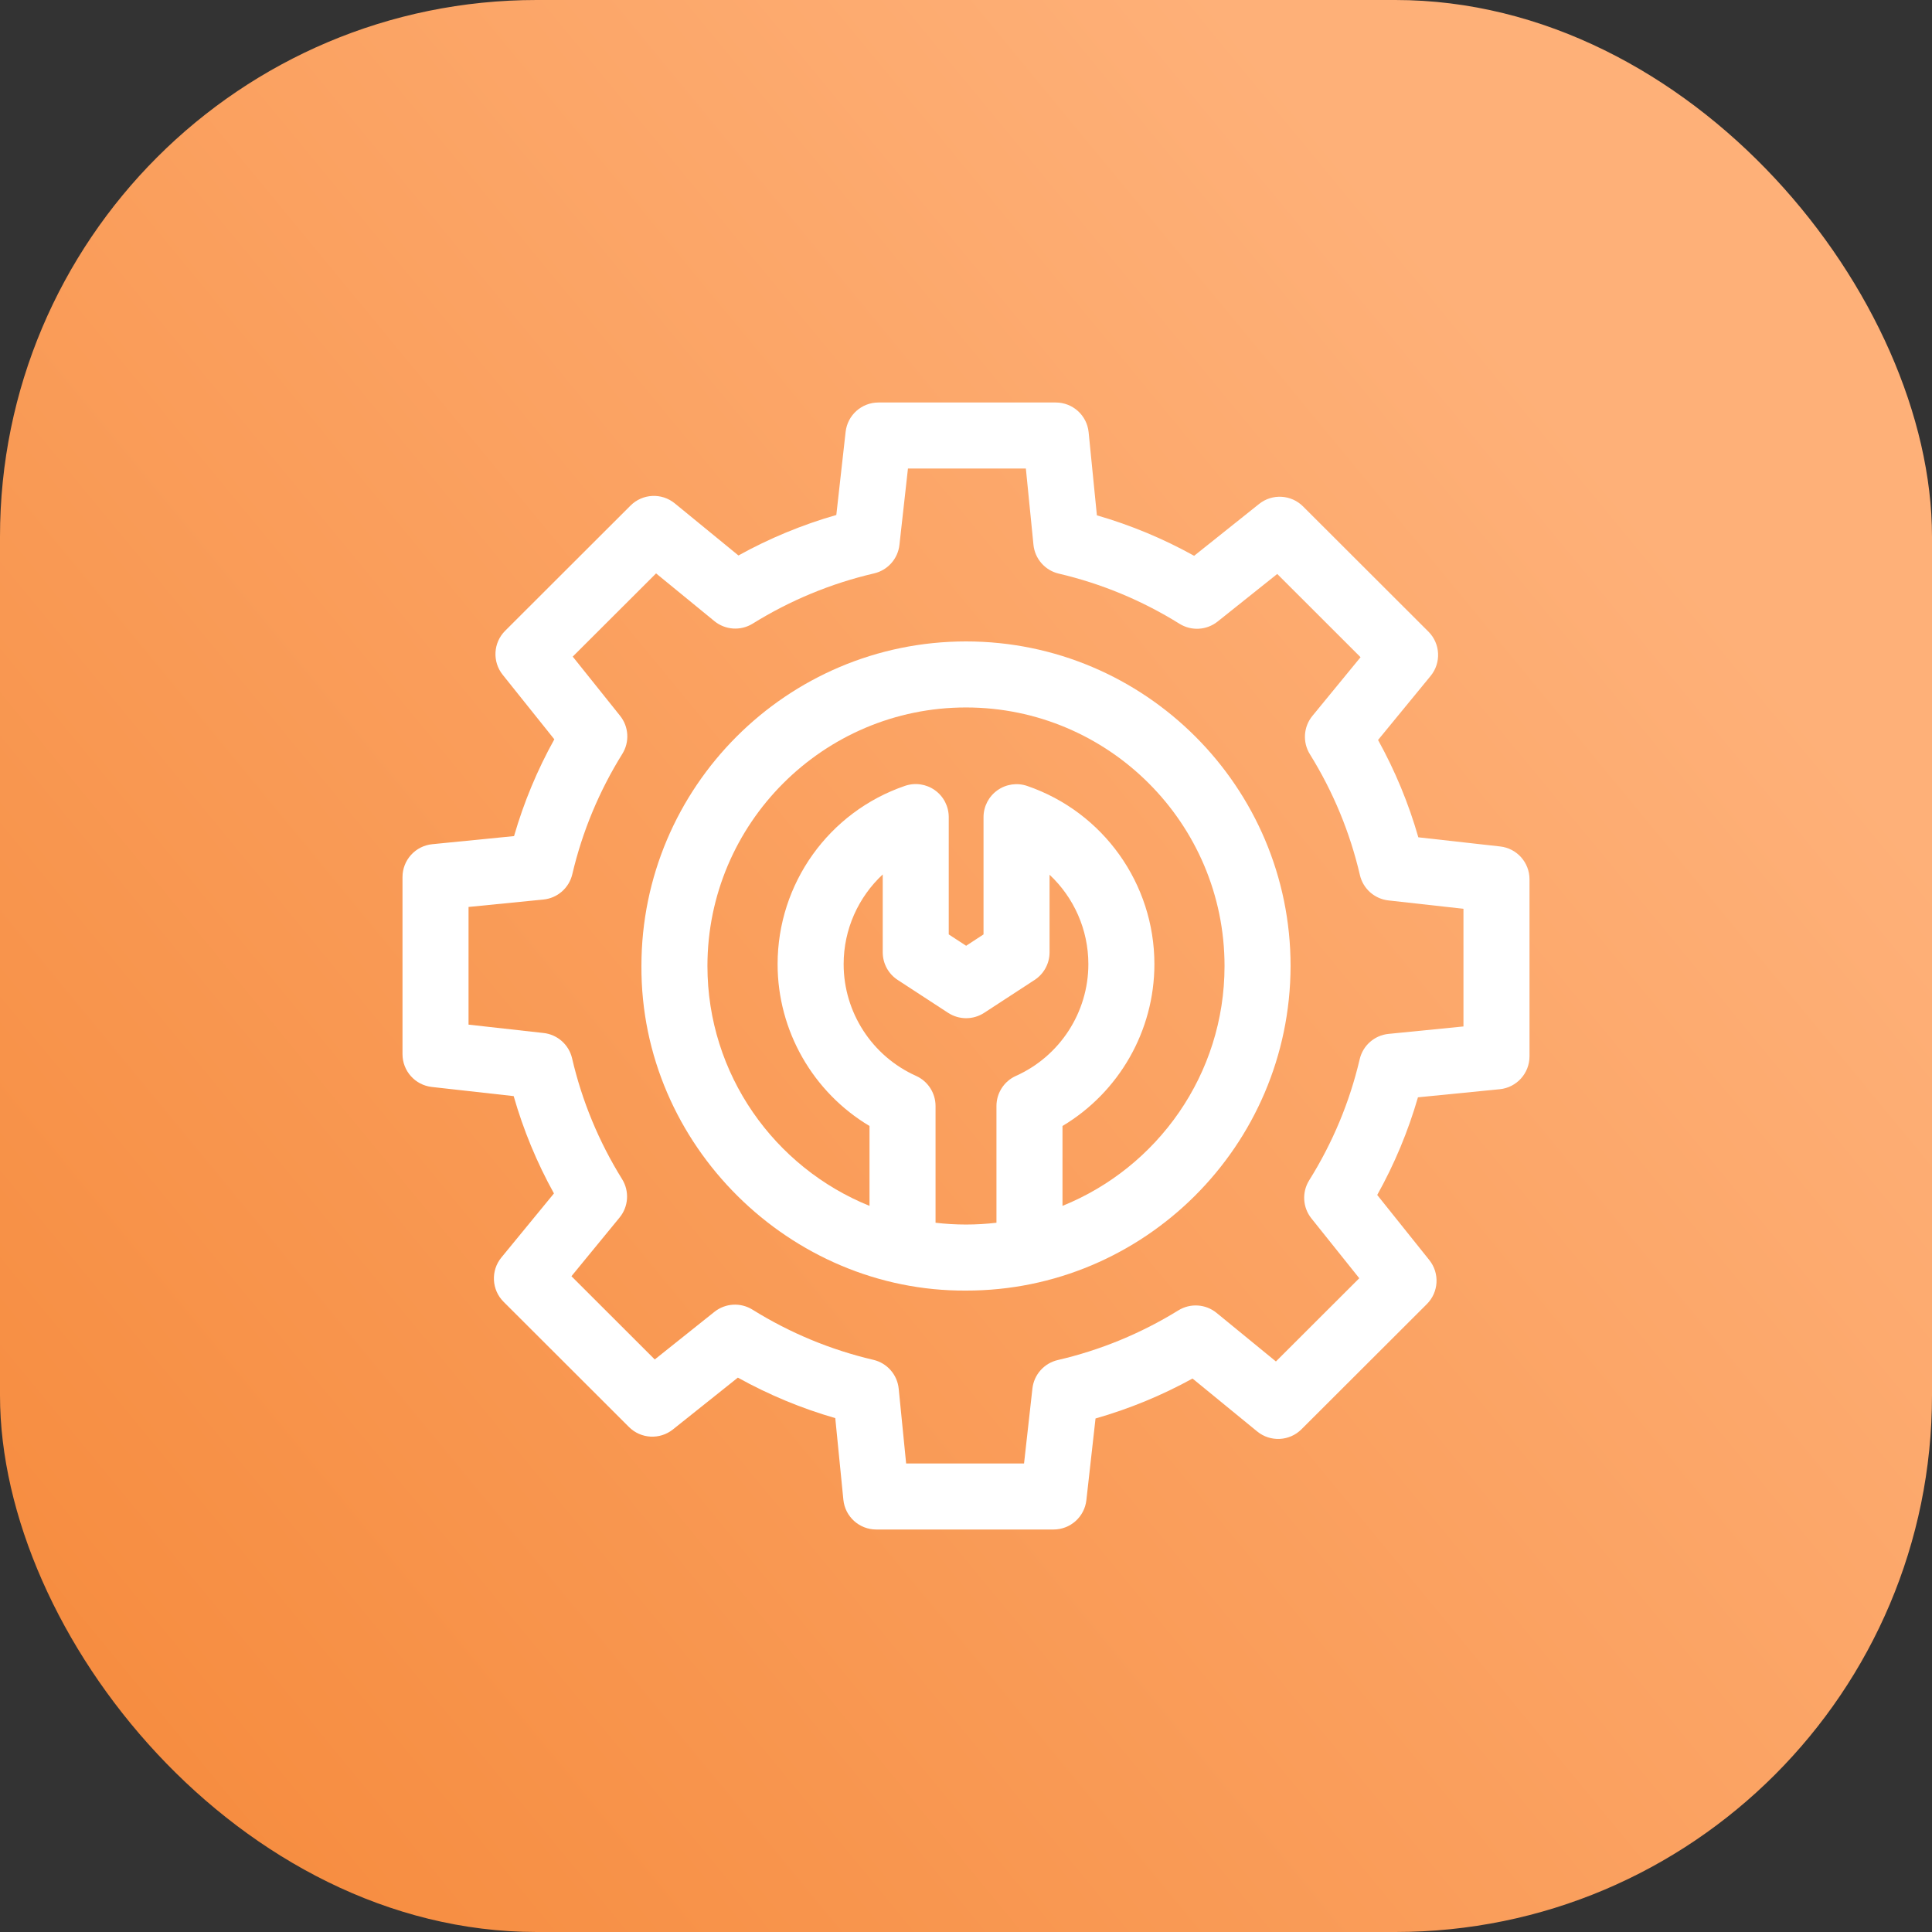
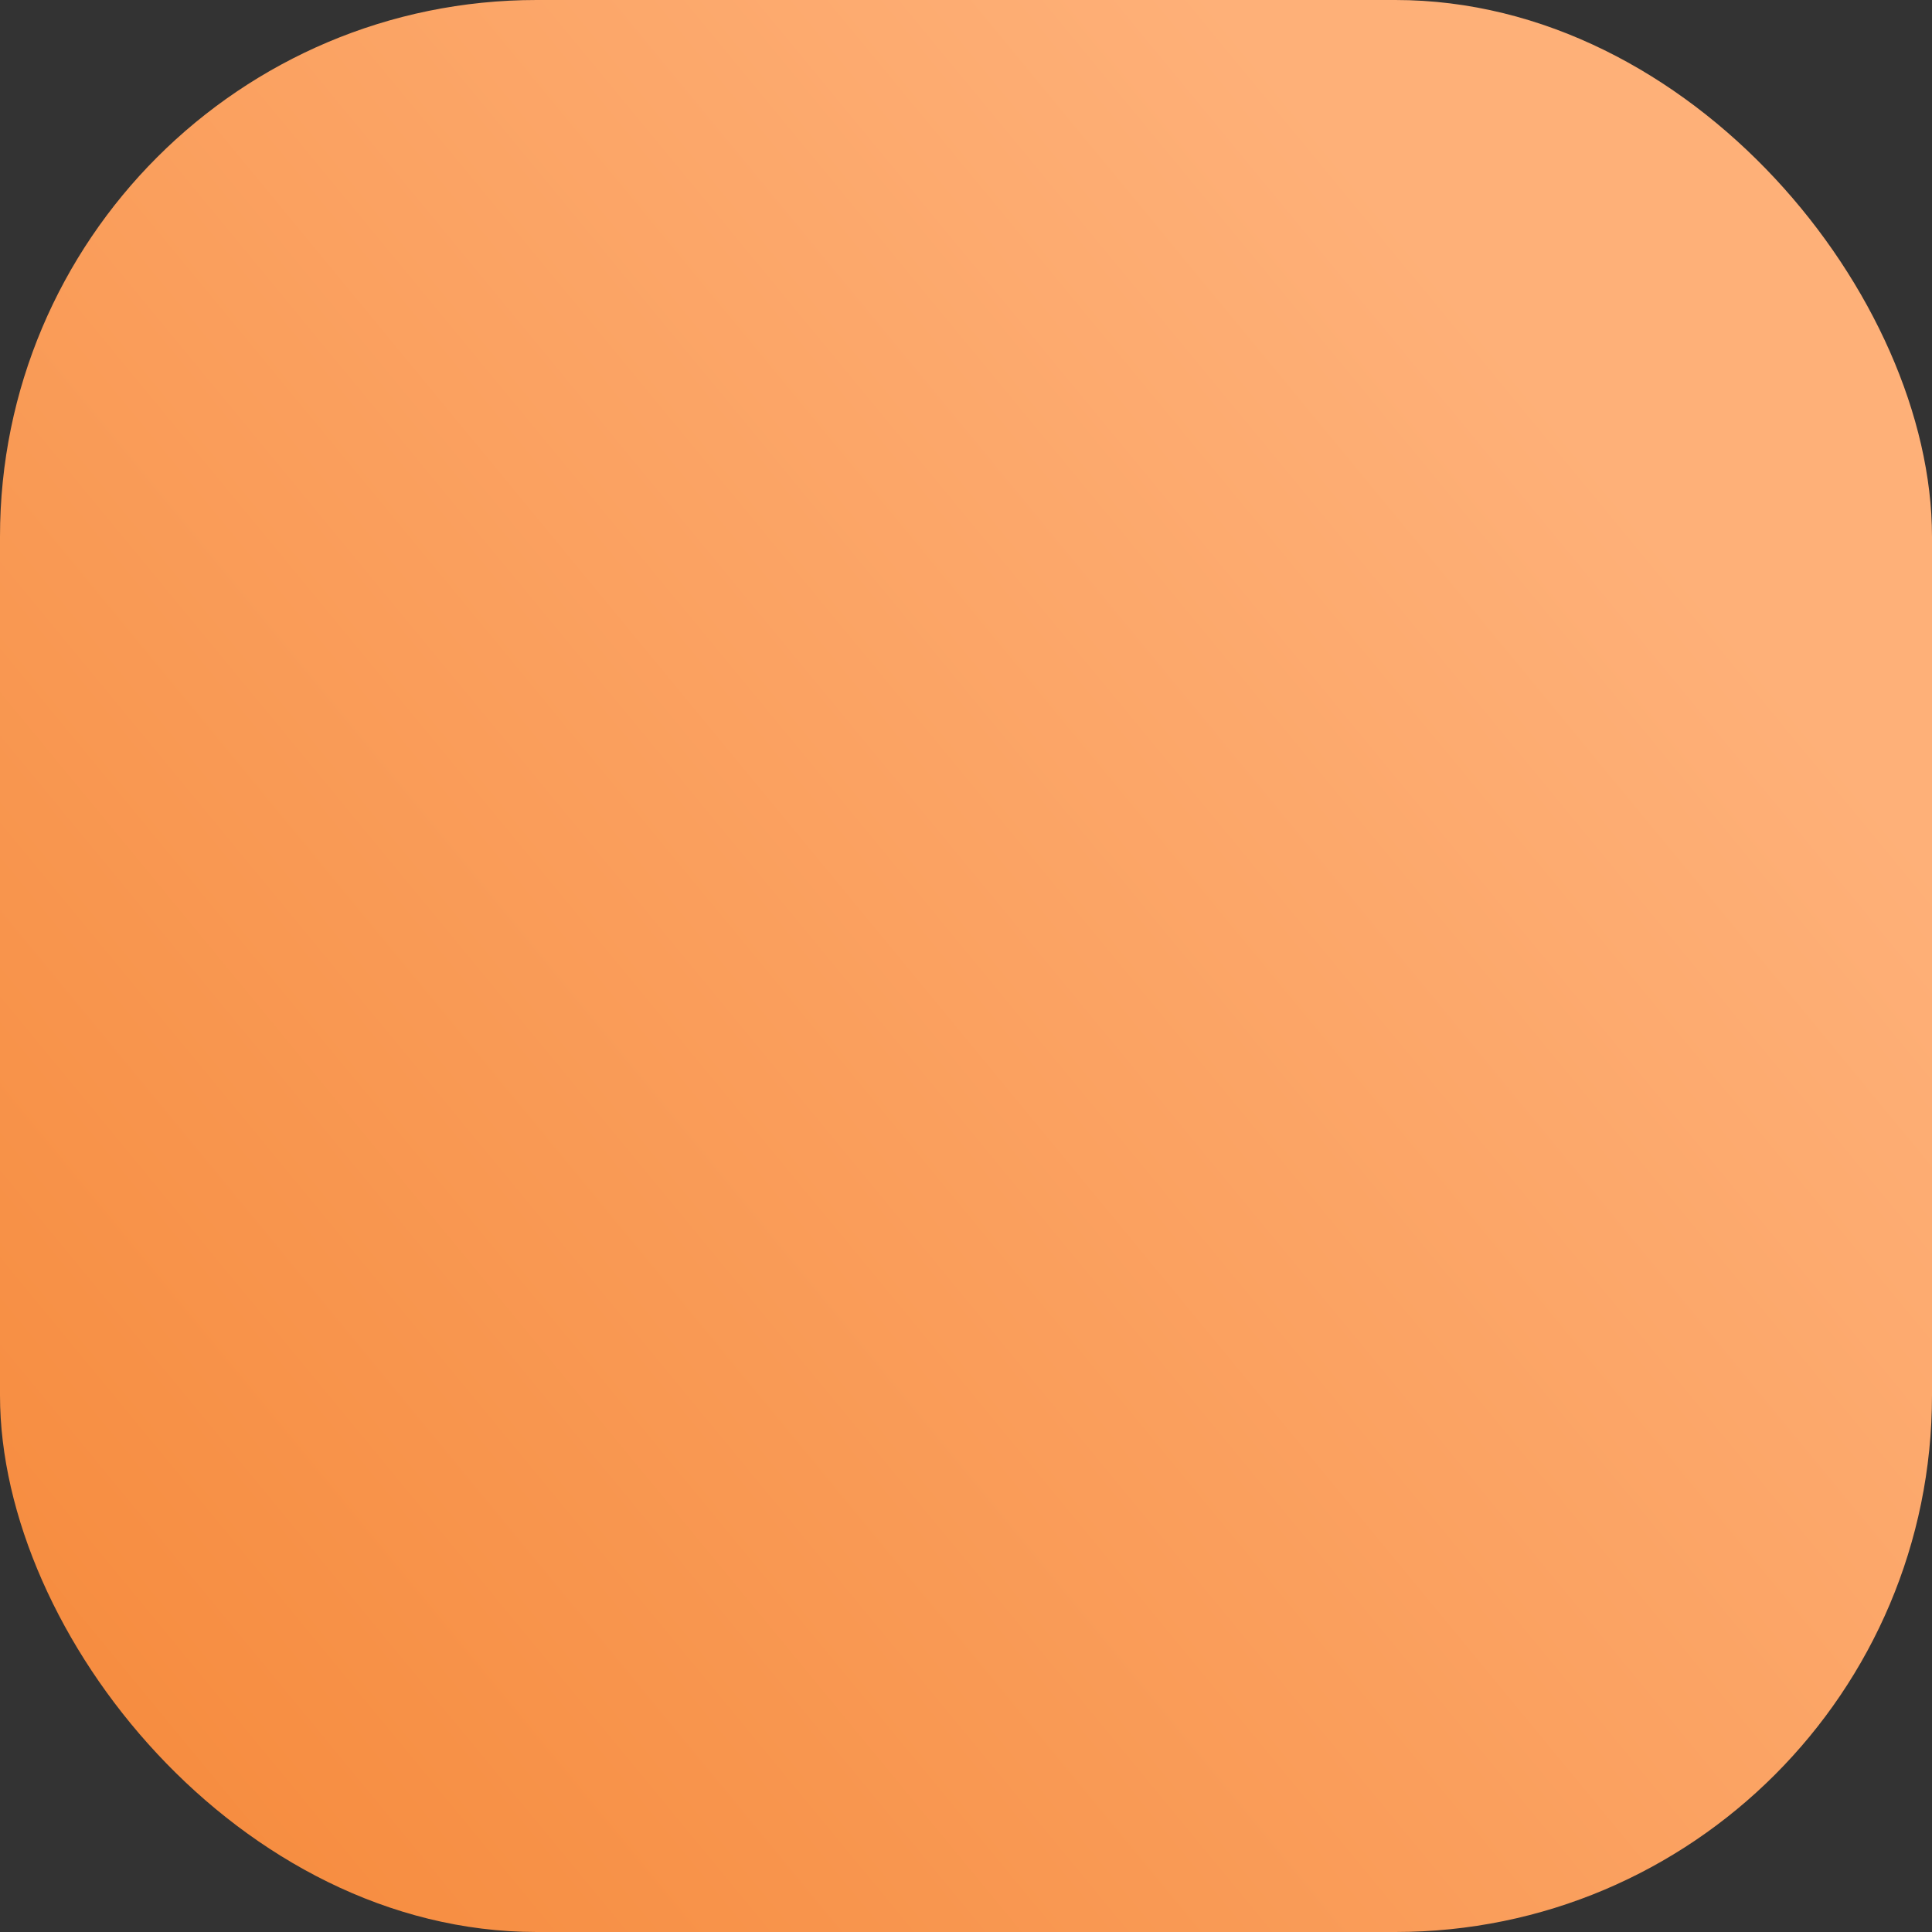
<svg xmlns="http://www.w3.org/2000/svg" width="72" height="72" viewBox="0 0 72 72" fill="none">
  <rect x="0" y="0" width="72" height="72" fill="#333333" stroke="none" />
  <rect width="72" height="72" rx="20" fill="url(#paint0_linear_93_417)" />
  <g clip-path="url(#clip0_93_417)">
    <path d="M55.906 31.545L52.857 31.204C52.496 29.943 51.993 28.729 51.356 27.577L53.315 25.19C53.716 24.701 53.681 23.986 53.233 23.539L48.56 18.872C48.117 18.43 47.412 18.39 46.923 18.781L44.502 20.713C43.352 20.074 42.139 19.57 40.878 19.205L40.57 16.109C40.507 15.479 39.978 15 39.345 15H32.737C32.11 15 31.584 15.471 31.514 16.094L31.167 19.192C29.899 19.555 28.677 20.06 27.52 20.701L25.147 18.759C24.658 18.359 23.945 18.394 23.498 18.841L18.825 23.508C18.381 23.951 18.342 24.657 18.734 25.147L20.658 27.552C20.022 28.697 19.52 29.904 19.157 31.159L16.109 31.461C15.48 31.524 15 32.053 15 32.686V39.285C15 39.912 15.471 40.439 16.094 40.508L19.143 40.849C19.504 42.11 20.006 43.324 20.644 44.476L18.685 46.863C18.284 47.352 18.319 48.067 18.767 48.514L23.44 53.181C23.883 53.623 24.588 53.662 25.077 53.272L27.498 51.34C28.65 51.98 29.865 52.485 31.128 52.849L31.43 55.891C31.493 56.521 32.022 57 32.655 57H39.263C39.89 57 40.416 56.529 40.486 55.906L40.827 52.863C42.083 52.504 43.294 52.006 44.442 51.374L46.853 53.347C47.342 53.747 48.055 53.712 48.502 53.265L53.175 48.599C53.619 48.155 53.658 47.449 53.266 46.959L51.325 44.533C51.969 43.379 52.477 42.16 52.843 40.894L55.891 40.592C56.52 40.53 57 40 57 39.367V32.768C57 32.141 56.529 31.614 55.906 31.545ZM54.539 38.253L51.749 38.53C51.225 38.581 50.792 38.961 50.672 39.473C50.298 41.07 49.664 42.588 48.79 43.986C48.513 44.429 48.546 44.999 48.873 45.407L50.656 47.636L47.55 50.738L45.339 48.928C44.933 48.596 44.36 48.558 43.914 48.834C42.52 49.694 41.008 50.317 39.42 50.685C38.912 50.803 38.533 51.228 38.475 51.747L38.163 54.539H33.769L33.492 51.754C33.44 51.23 33.06 50.797 32.548 50.677C30.954 50.304 29.438 49.675 28.042 48.806C27.599 48.531 27.032 48.564 26.624 48.889L24.401 50.663L21.296 47.561L23.09 45.374C23.424 44.967 23.462 44.392 23.184 43.944C22.317 42.548 21.69 41.033 21.32 39.441C21.202 38.933 20.776 38.554 20.258 38.497L17.461 38.185V33.8L20.251 33.523C20.775 33.471 21.208 33.092 21.328 32.58C21.7 30.994 22.327 29.485 23.192 28.095C23.468 27.652 23.435 27.083 23.109 26.676L21.344 24.47L24.45 21.369L26.624 23.148C27.031 23.481 27.605 23.518 28.052 23.24C29.454 22.37 30.975 21.741 32.574 21.369C33.082 21.251 33.461 20.826 33.519 20.308L33.837 17.461H38.231L38.514 20.301C38.566 20.824 38.945 21.257 39.457 21.377C41.05 21.75 42.564 22.379 43.958 23.247C44.4 23.522 44.968 23.489 45.376 23.164L47.599 21.39L50.704 24.492L48.91 26.679C48.576 27.086 48.538 27.661 48.816 28.108C49.683 29.505 50.31 31.02 50.68 32.612C50.798 33.12 51.224 33.498 51.742 33.556L54.539 33.868V38.253Z" fill="white" />
-     <path d="M36 23.904C29.33 23.904 23.904 29.33 23.904 36C23.872 42.691 29.465 48.139 36 48.096C42.614 48.106 48.082 42.72 48.096 36C48.096 29.33 42.67 23.904 36 23.904ZM34.865 45.568V41.218C34.865 40.733 34.58 40.293 34.138 40.095C32.499 39.36 31.44 37.726 31.44 35.931C31.44 34.634 31.988 33.433 32.897 32.588V35.49C32.897 35.906 33.106 36.293 33.455 36.52L35.333 37.745C35.742 38.012 36.269 38.012 36.678 37.745L38.556 36.52C38.904 36.293 39.114 35.906 39.114 35.49V32.599C40.017 33.443 40.56 34.64 40.56 35.931C40.56 37.726 39.501 39.36 37.862 40.095C37.42 40.293 37.135 40.733 37.135 41.218V45.568C36.763 45.612 36.384 45.635 36 45.635C35.616 45.635 35.237 45.612 34.865 45.568ZM39.596 44.939V41.962C41.7 40.706 43.021 38.419 43.021 35.931C43.021 32.933 41.117 30.265 38.283 29.291C37.908 29.161 37.492 29.222 37.169 29.453C36.845 29.683 36.653 30.057 36.653 30.454V34.823L36.005 35.246L35.357 34.823V30.451C35.357 30.053 35.166 29.681 34.843 29.45C34.519 29.218 34.105 29.158 33.729 29.286C30.888 30.257 28.979 32.927 28.979 35.931C28.979 38.419 30.3 40.706 32.404 41.962V44.939C28.867 43.511 26.364 40.043 26.364 36C26.364 30.687 30.687 26.365 36 26.365C41.313 26.365 45.635 30.687 45.635 36C45.635 40.043 43.133 43.511 39.596 44.939Z" fill="white" />
+     <path d="M36 23.904C29.33 23.904 23.904 29.33 23.904 36C23.872 42.691 29.465 48.139 36 48.096C42.614 48.106 48.082 42.72 48.096 36C48.096 29.33 42.67 23.904 36 23.904ZM34.865 45.568V41.218C34.865 40.733 34.58 40.293 34.138 40.095C32.499 39.36 31.44 37.726 31.44 35.931C31.44 34.634 31.988 33.433 32.897 32.588V35.49C32.897 35.906 33.106 36.293 33.455 36.52L35.333 37.745C35.742 38.012 36.269 38.012 36.678 37.745L38.556 36.52C38.904 36.293 39.114 35.906 39.114 35.49C40.017 33.443 40.56 34.64 40.56 35.931C40.56 37.726 39.501 39.36 37.862 40.095C37.42 40.293 37.135 40.733 37.135 41.218V45.568C36.763 45.612 36.384 45.635 36 45.635C35.616 45.635 35.237 45.612 34.865 45.568ZM39.596 44.939V41.962C41.7 40.706 43.021 38.419 43.021 35.931C43.021 32.933 41.117 30.265 38.283 29.291C37.908 29.161 37.492 29.222 37.169 29.453C36.845 29.683 36.653 30.057 36.653 30.454V34.823L36.005 35.246L35.357 34.823V30.451C35.357 30.053 35.166 29.681 34.843 29.45C34.519 29.218 34.105 29.158 33.729 29.286C30.888 30.257 28.979 32.927 28.979 35.931C28.979 38.419 30.3 40.706 32.404 41.962V44.939C28.867 43.511 26.364 40.043 26.364 36C26.364 30.687 30.687 26.365 36 26.365C41.313 26.365 45.635 30.687 45.635 36C45.635 40.043 43.133 43.511 39.596 44.939Z" fill="white" />
  </g>
  <defs>
    <linearGradient id="paint0_linear_93_417" x1="-20" y1="82.5" x2="59.5" y2="17" gradientUnits="userSpaceOnUse">
      <stop stop-color="#F37E29" />
      <stop offset="1" stop-color="#FEB078" />
    </linearGradient>
    <clipPath id="clip0_93_417">
-       <rect width="42" height="42" fill="white" transform="translate(15 15)" />
-     </clipPath>
+       </clipPath>
  </defs>
</svg>